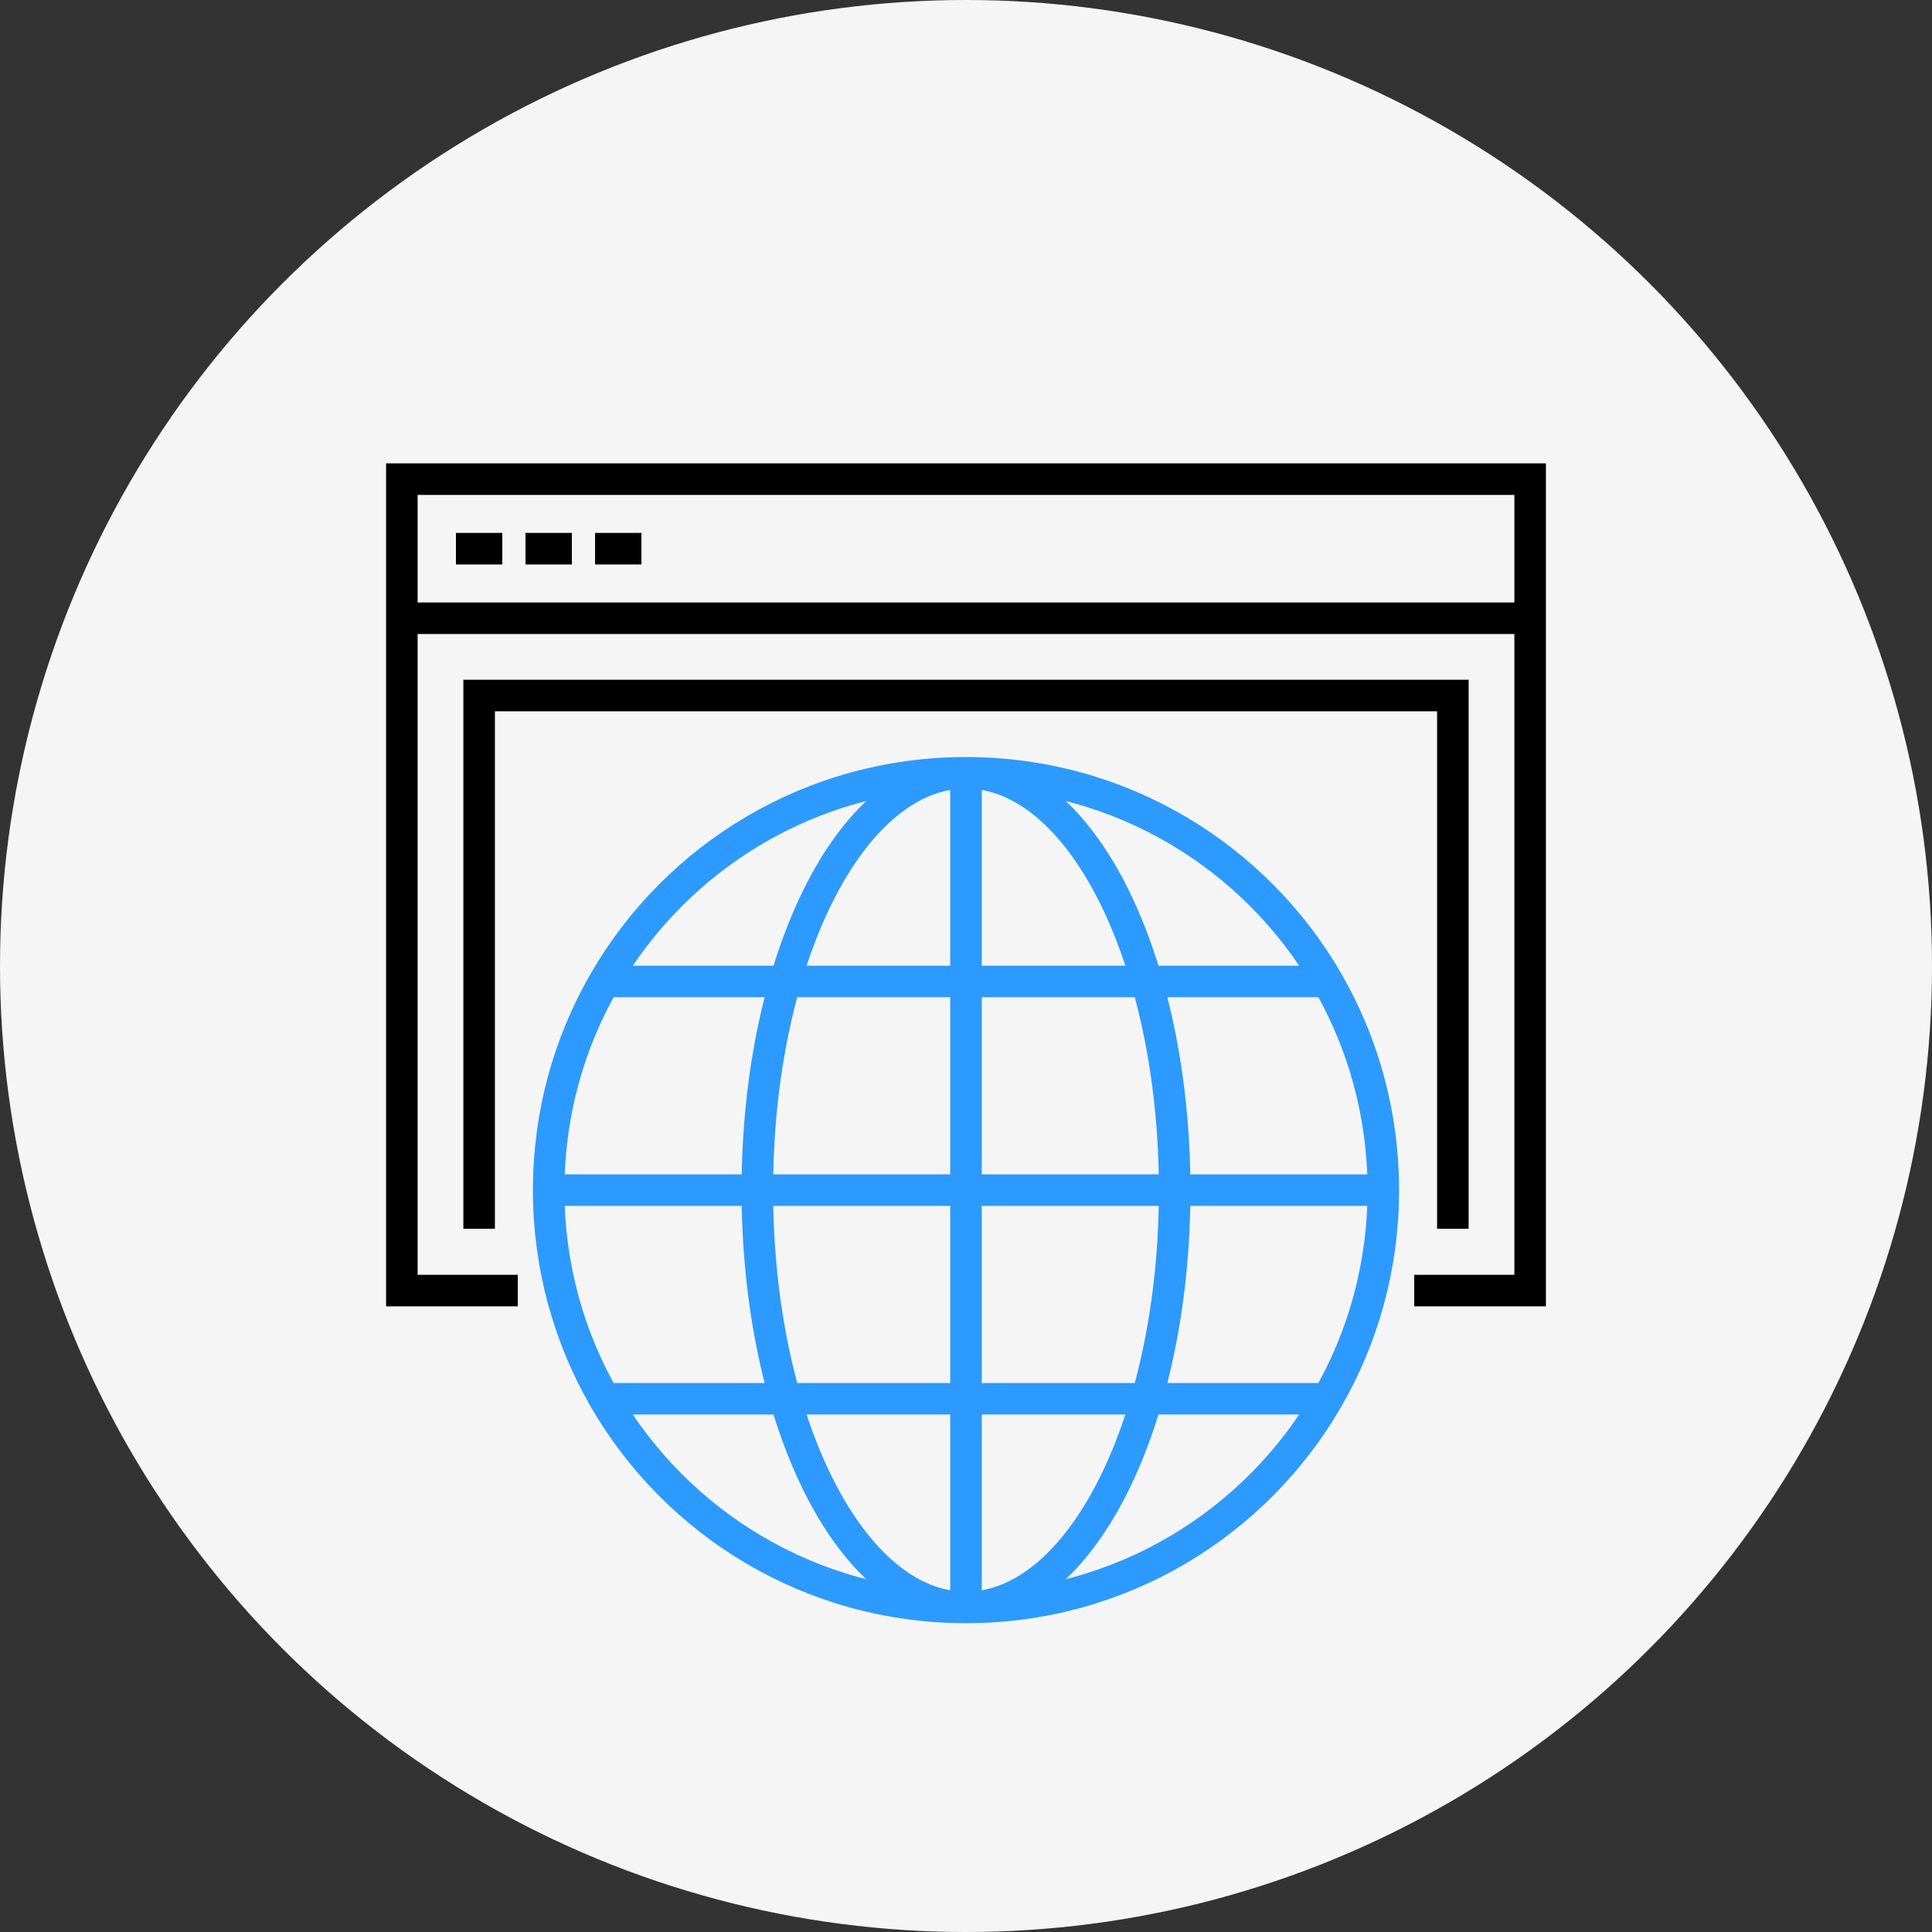
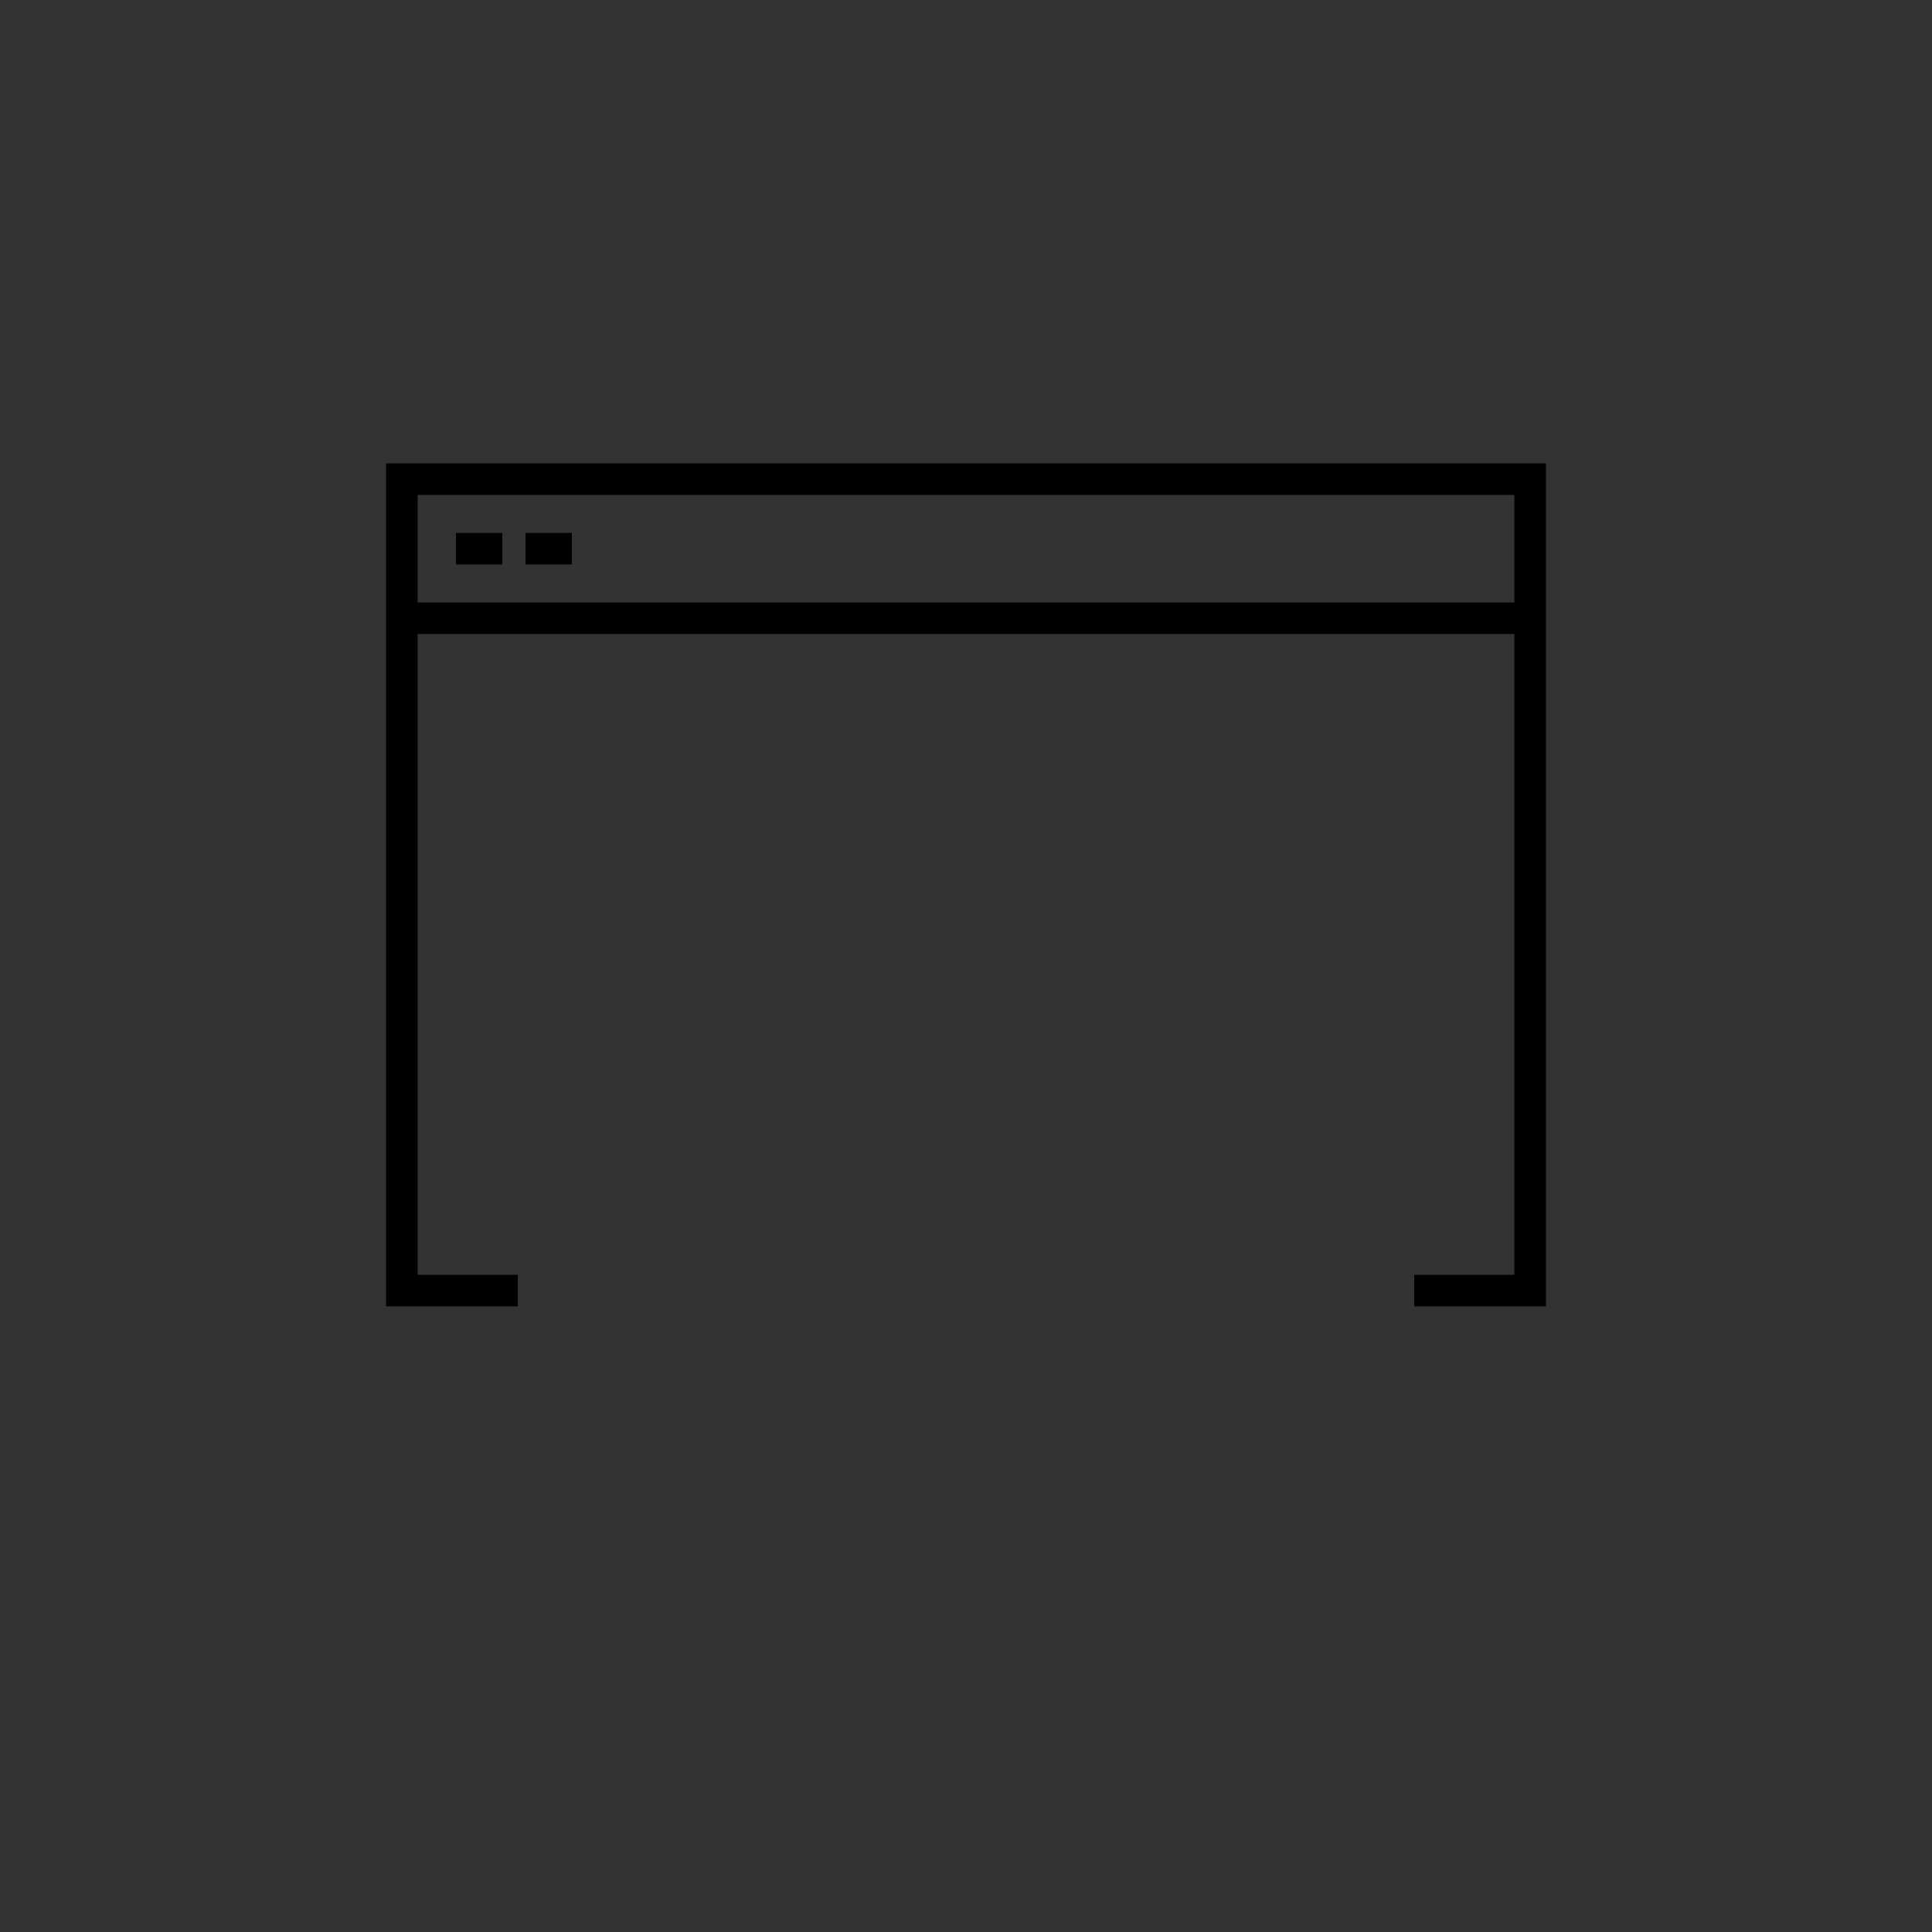
<svg xmlns="http://www.w3.org/2000/svg" width="245" height="245" viewBox="0 0 245 245" fill="none">
  <rect x="0" y="0" width="245" height="245" fill="#333333" stroke="none" />
-   <circle cx="122.5" cy="122.5" r="122.5" fill="#F5F5F5" />
-   <path d="M60.76 155.82V88.2H184.24V155.82" stroke="black" stroke-width="4" />
  <path d="M194.04 78.4V60.76H50.96V78.4M194.04 78.4H50.96M194.04 78.4V163.66H179.34M50.96 78.4V163.66H65.66" stroke="black" stroke-width="4" />
  <path d="M57.82 69.58H63.7" stroke="black" stroke-width="4" />
  <path d="M66.64 69.58H72.52" stroke="black" stroke-width="4" />
-   <path d="M75.46 69.58H81.34" stroke="black" stroke-width="4" />
-   <path d="M175.42 150.92H148.96M175.42 150.92C175.42 141.276 172.85 132.24 168.357 124.46M175.42 150.92C175.42 160.564 172.85 169.6 168.357 177.38M122.5 203.84C142.118 203.84 159.217 193.206 168.357 177.38M122.5 203.84V177.38M122.5 203.84C102.882 203.84 85.783 193.206 76.643 177.38M122.5 203.84C137.113 203.84 148.96 180.147 148.96 150.92M122.5 203.84C107.887 203.84 96.04 180.147 96.04 150.92M69.58 150.92H96.04M69.58 150.92C69.58 141.276 72.15 132.24 76.643 124.46M69.58 150.92C69.58 160.564 72.15 169.6 76.643 177.38M122.5 98C102.882 98 85.783 108.633 76.643 124.46M122.5 98C142.118 98 159.217 108.633 168.357 124.46M122.5 98V177.38M122.5 98C107.887 98 96.04 121.693 96.04 150.92M122.5 98C137.113 98 148.96 121.693 148.96 150.92M148.96 150.92H122.5H96.04M76.643 124.46H168.357M168.357 177.38H122.5M122.5 177.38H76.643" stroke="#2C9AFF" stroke-width="4" />
</svg>